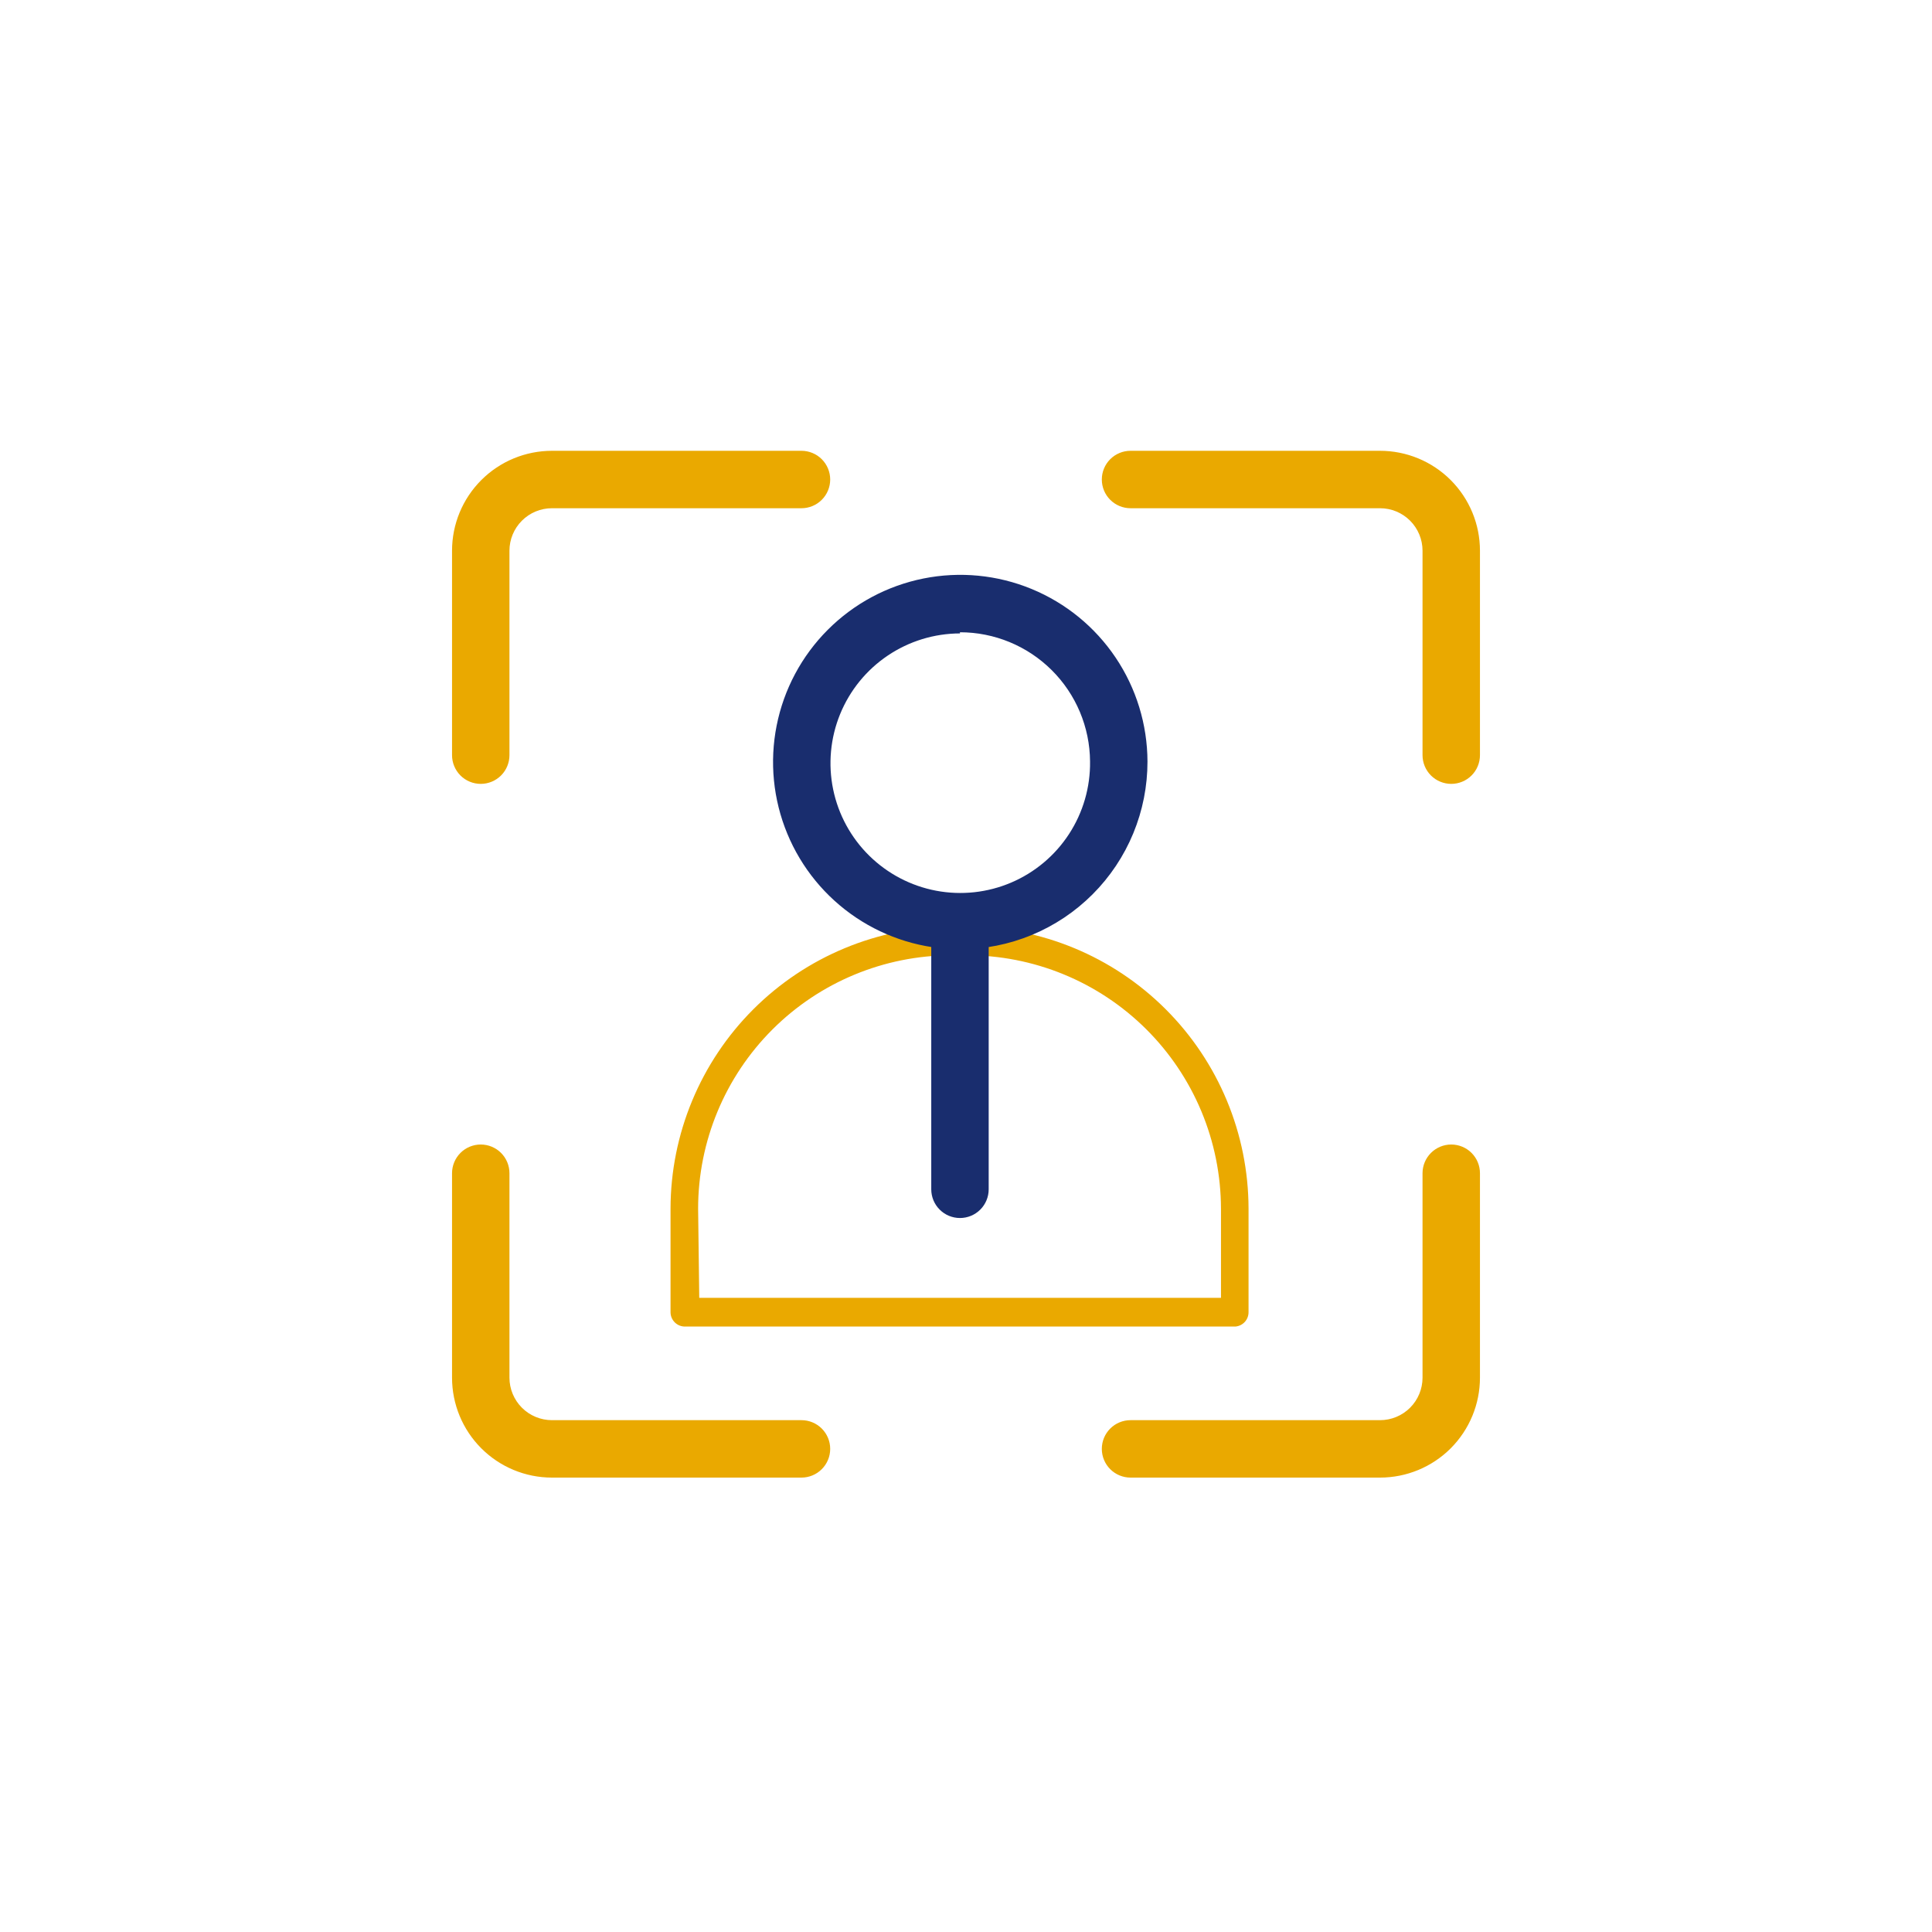
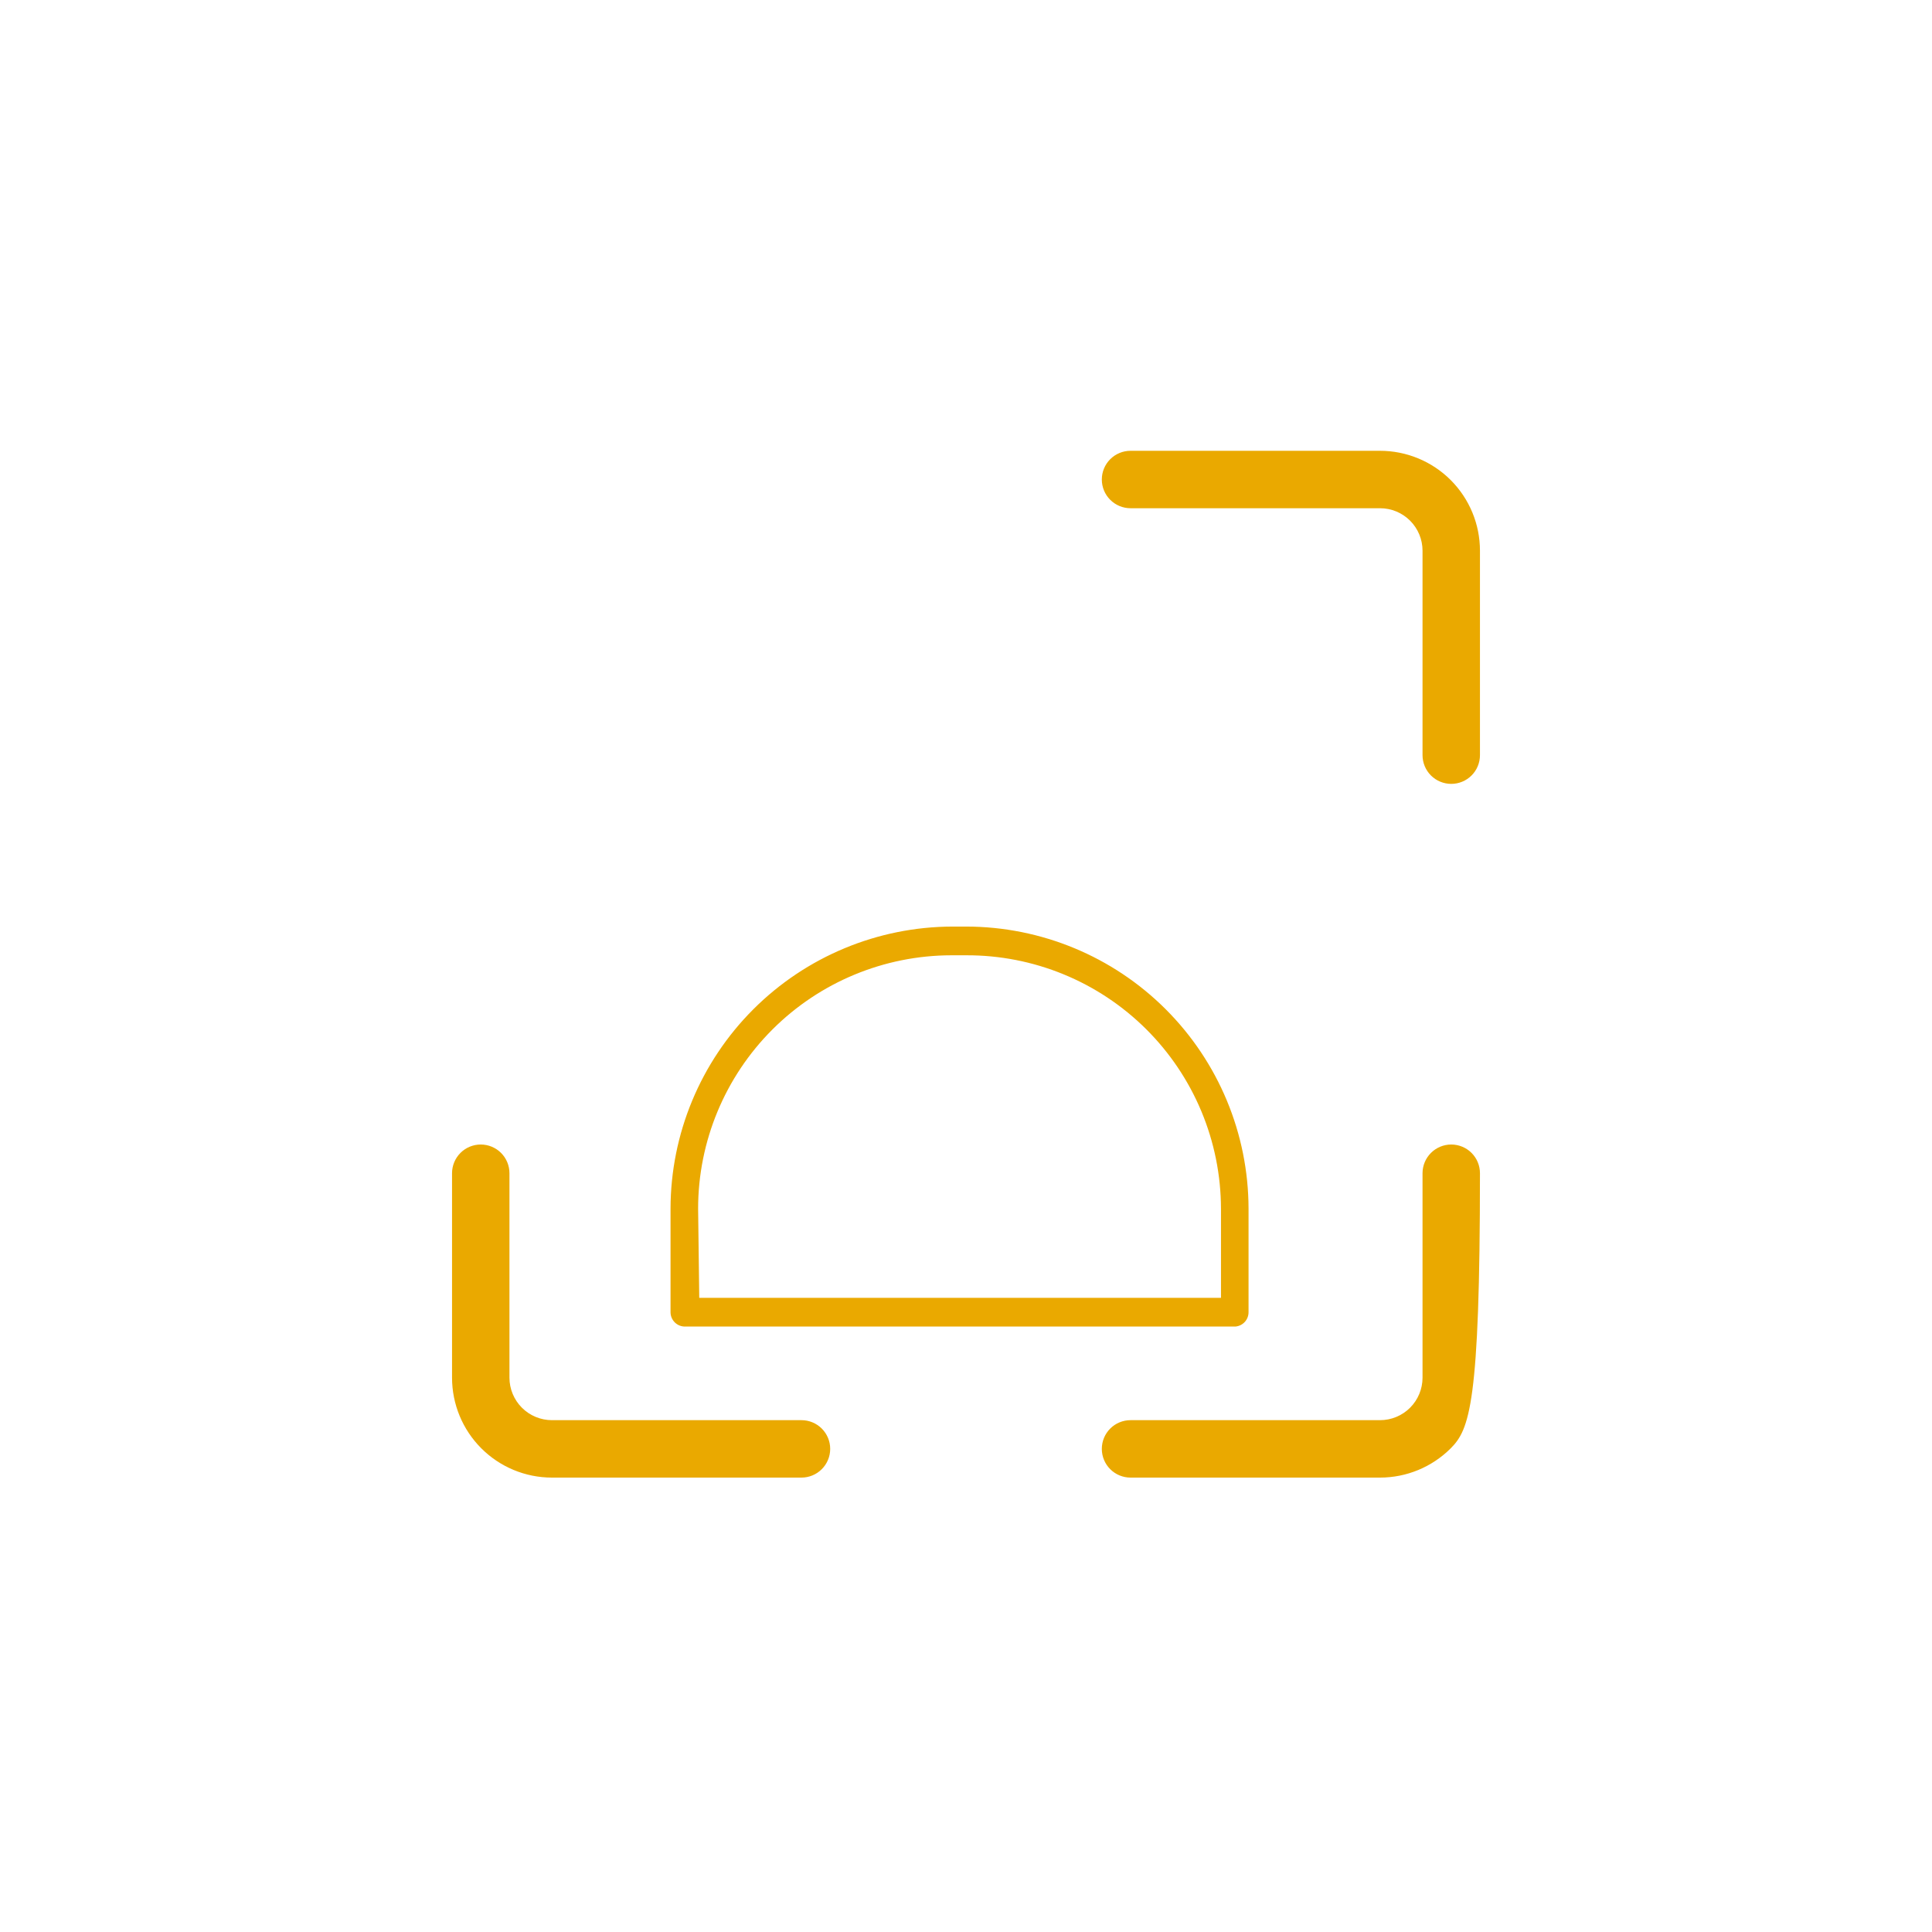
<svg xmlns="http://www.w3.org/2000/svg" width="120" height="120" viewBox="0 0 120 120" fill="none">
  <g clip-path="url(#clip0_1266_4738)">
    <path d="M76.729 82.395H42.54C42.304 82.395 42.077 82.301 41.91 82.134C41.742 81.966 41.648 81.74 41.648 81.503V75.065C41.658 70.423 43.506 65.974 46.788 62.691C50.071 59.409 54.52 57.561 59.162 57.551H60.018C64.663 57.556 69.117 59.402 72.403 62.685C75.689 65.968 77.54 70.42 77.549 75.065V81.503C77.55 81.728 77.466 81.944 77.314 82.11C77.161 82.275 76.953 82.377 76.729 82.395ZM43.432 80.611H75.837V75.065C75.832 72.993 75.419 70.942 74.621 69.03C73.824 67.118 72.657 65.382 71.188 63.921C69.719 62.46 67.976 61.303 66.059 60.516C64.143 59.729 62.09 59.328 60.018 59.335H59.09C54.92 59.34 50.922 60.998 47.973 63.947C45.024 66.896 43.365 70.894 43.361 75.065L43.432 80.611Z" fill="#EAA900" />
-     <path d="M59.626 58.96C57.328 58.957 55.083 58.273 53.174 56.995C51.265 55.716 49.777 53.901 48.899 51.778C48.021 49.655 47.791 47.32 48.239 45.066C48.686 42.813 49.792 40.742 51.415 39.117C53.038 37.491 55.107 36.382 57.36 35.931C59.613 35.48 61.949 35.706 64.073 36.581C66.197 37.456 68.015 38.941 69.296 40.848C70.577 42.755 71.264 44.999 71.272 47.297C71.274 48.828 70.974 50.344 70.39 51.759C69.806 53.174 68.948 54.46 67.867 55.543C66.785 56.627 65.501 57.486 64.087 58.072C62.672 58.659 61.157 58.961 59.626 58.96ZM59.626 39.343C58.028 39.346 56.467 39.825 55.141 40.718C53.816 41.61 52.785 42.877 52.181 44.356C51.577 45.836 51.426 47.462 51.748 49.027C52.07 50.593 52.85 52.027 53.989 53.148C55.128 54.269 56.574 55.027 58.144 55.324C59.714 55.621 61.337 55.446 62.807 54.818C64.277 54.191 65.528 53.142 66.4 51.802C67.272 50.463 67.726 48.895 67.705 47.297C67.691 45.163 66.833 43.122 65.32 41.619C63.806 40.115 61.759 39.271 59.626 39.271V39.343Z" fill="#192D6E" />
-     <path d="M59.626 75.653C59.153 75.653 58.699 75.466 58.365 75.131C58.03 74.797 57.842 74.343 57.842 73.87V58.443C57.842 57.97 58.03 57.517 58.365 57.182C58.699 56.848 59.153 56.66 59.626 56.66C60.099 56.66 60.552 56.848 60.887 57.182C61.221 57.517 61.409 57.97 61.409 58.443V73.87C61.409 74.343 61.221 74.797 60.887 75.131C60.552 75.466 60.099 75.653 59.626 75.653Z" fill="#192D6E" />
    <path d="M49.781 91.776H34.283C32.637 91.776 31.058 91.122 29.895 89.958C28.73 88.794 28.077 87.215 28.077 85.569V72.871C28.077 72.398 28.265 71.945 28.599 71.61C28.933 71.276 29.387 71.088 29.86 71.088C30.333 71.088 30.787 71.276 31.121 71.61C31.456 71.945 31.643 72.398 31.643 72.871V85.569C31.643 86.269 31.922 86.941 32.417 87.436C32.662 87.681 32.953 87.875 33.273 88.008C33.593 88.141 33.936 88.209 34.283 88.209H49.781C50.254 88.209 50.708 88.397 51.042 88.731C51.377 89.066 51.565 89.519 51.565 89.992C51.565 90.465 51.377 90.919 51.042 91.253C50.708 91.588 50.254 91.776 49.781 91.776Z" fill="#EAA900" />
-     <path d="M29.86 48.688C29.387 48.688 28.933 48.5 28.599 48.166C28.265 47.831 28.077 47.377 28.077 46.904V34.206C28.077 32.56 28.73 30.982 29.895 29.818C31.058 28.654 32.637 28 34.283 28H49.781C50.015 28 50.247 28.046 50.464 28.136C50.68 28.225 50.877 28.357 51.042 28.522C51.208 28.688 51.339 28.885 51.429 29.101C51.518 29.317 51.565 29.549 51.565 29.783C51.565 30.018 51.518 30.25 51.429 30.466C51.339 30.682 51.208 30.879 51.042 31.044C50.877 31.21 50.68 31.341 50.464 31.431C50.247 31.521 50.015 31.567 49.781 31.567H34.283C33.583 31.567 32.912 31.845 32.417 32.34C31.922 32.835 31.643 33.506 31.643 34.206V46.904C31.643 47.377 31.456 47.831 31.121 48.166C30.787 48.5 30.333 48.688 29.86 48.688Z" fill="#EAA900" />
-     <path d="M85.717 91.776H70.219C69.746 91.776 69.292 91.588 68.958 91.253C68.623 90.919 68.436 90.465 68.436 89.992C68.436 89.519 68.623 89.066 68.958 88.731C69.292 88.397 69.746 88.209 70.219 88.209H85.717C86.417 88.209 87.088 87.931 87.583 87.436C88.078 86.941 88.356 86.269 88.356 85.569V72.871C88.356 72.398 88.544 71.945 88.879 71.61C89.213 71.276 89.667 71.088 90.14 71.088C90.613 71.088 91.067 71.276 91.401 71.61C91.736 71.945 91.923 72.398 91.923 72.871V85.569C91.923 87.215 91.269 88.794 90.106 89.958C88.942 91.122 87.363 91.776 85.717 91.776Z" fill="#EAA900" />
+     <path d="M85.717 91.776H70.219C69.746 91.776 69.292 91.588 68.958 91.253C68.623 90.919 68.436 90.465 68.436 89.992C68.436 89.519 68.623 89.066 68.958 88.731C69.292 88.397 69.746 88.209 70.219 88.209H85.717C86.417 88.209 87.088 87.931 87.583 87.436C88.078 86.941 88.356 86.269 88.356 85.569V72.871C88.356 72.398 88.544 71.945 88.879 71.61C89.213 71.276 89.667 71.088 90.14 71.088C90.613 71.088 91.067 71.276 91.401 71.61C91.736 71.945 91.923 72.398 91.923 72.871C91.923 87.215 91.269 88.794 90.106 89.958C88.942 91.122 87.363 91.776 85.717 91.776Z" fill="#EAA900" />
    <path d="M90.14 48.688C89.667 48.688 89.213 48.5 88.879 48.166C88.544 47.831 88.356 47.377 88.356 46.904V34.206C88.356 33.506 88.078 32.835 87.583 32.34C87.088 31.845 86.417 31.567 85.717 31.567H70.219C69.746 31.567 69.292 31.379 68.958 31.044C68.623 30.71 68.436 30.256 68.436 29.783C68.436 29.31 68.623 28.857 68.958 28.522C69.292 28.188 69.746 28 70.219 28H85.717C87.363 28 88.942 28.654 90.106 29.818C91.269 30.982 91.923 32.56 91.923 34.206V46.904C91.923 47.377 91.736 47.831 91.401 48.166C91.067 48.5 90.613 48.688 90.14 48.688Z" fill="#EAA900" />
  </g>
  <defs>
    <clipPath id="clip0_1266_4738">
      <rect width="63.847" height="63.776" fill="white" transform="translate(28.077 28)" />
    </clipPath>
  </defs>
</svg>